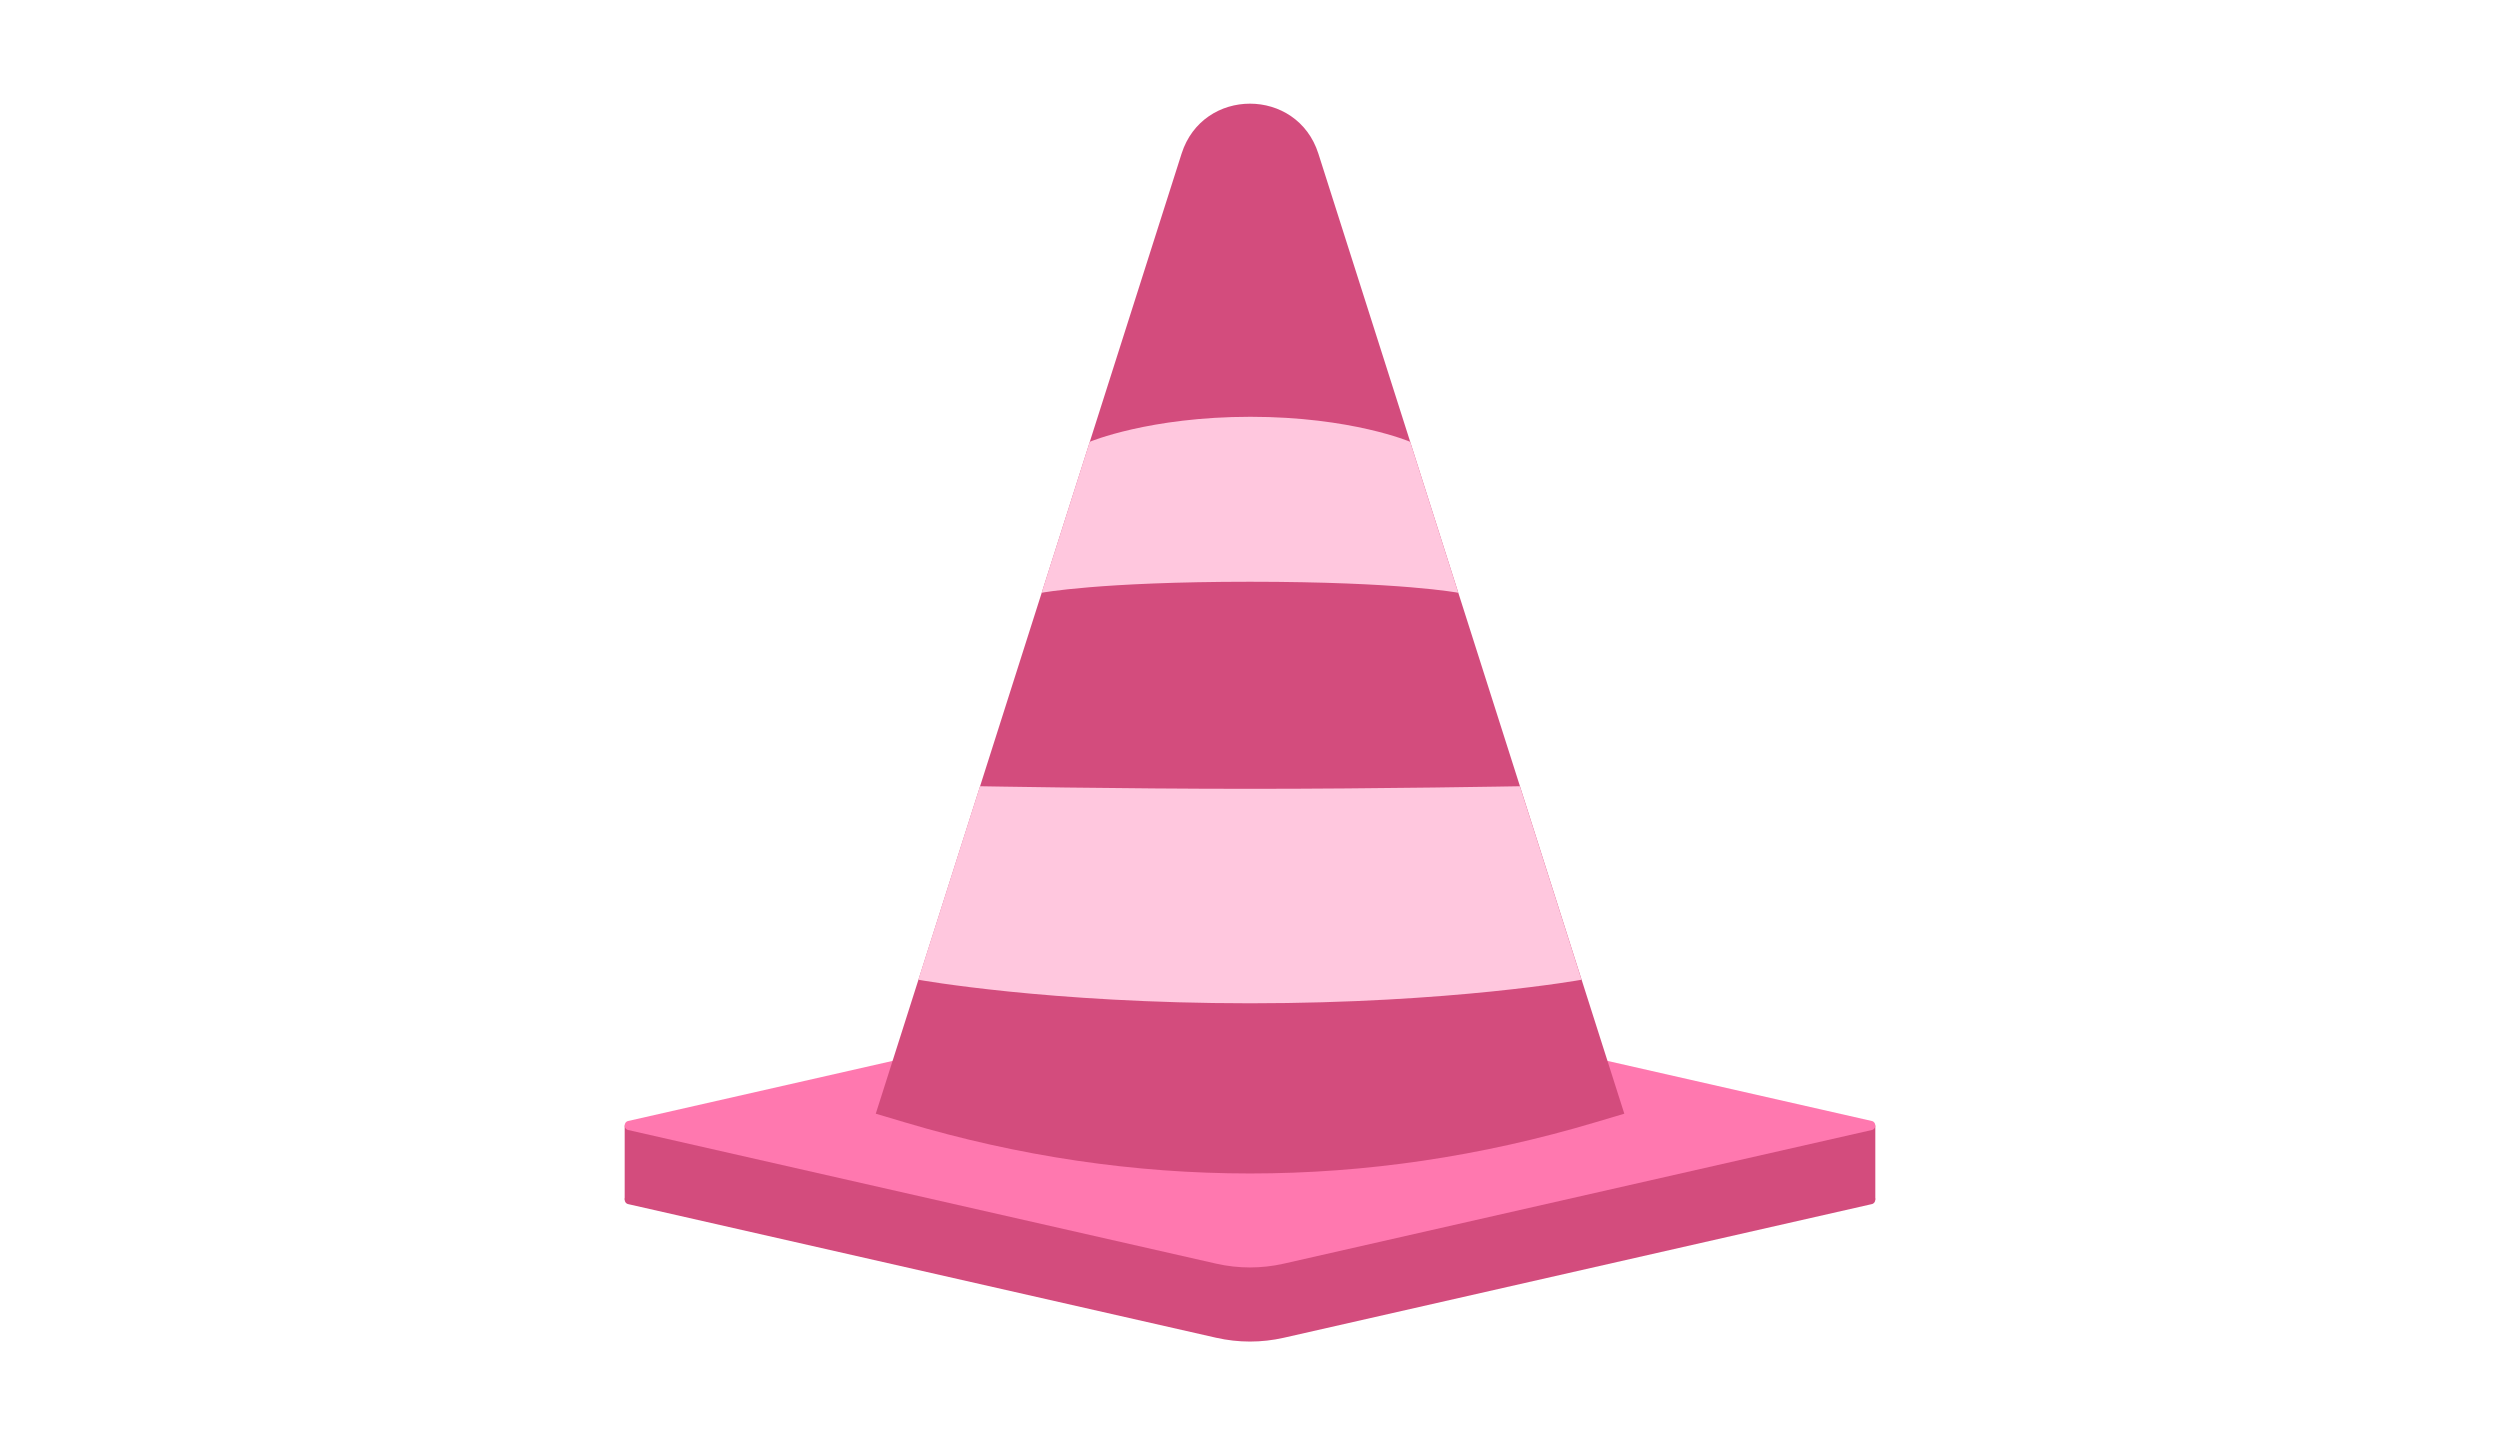
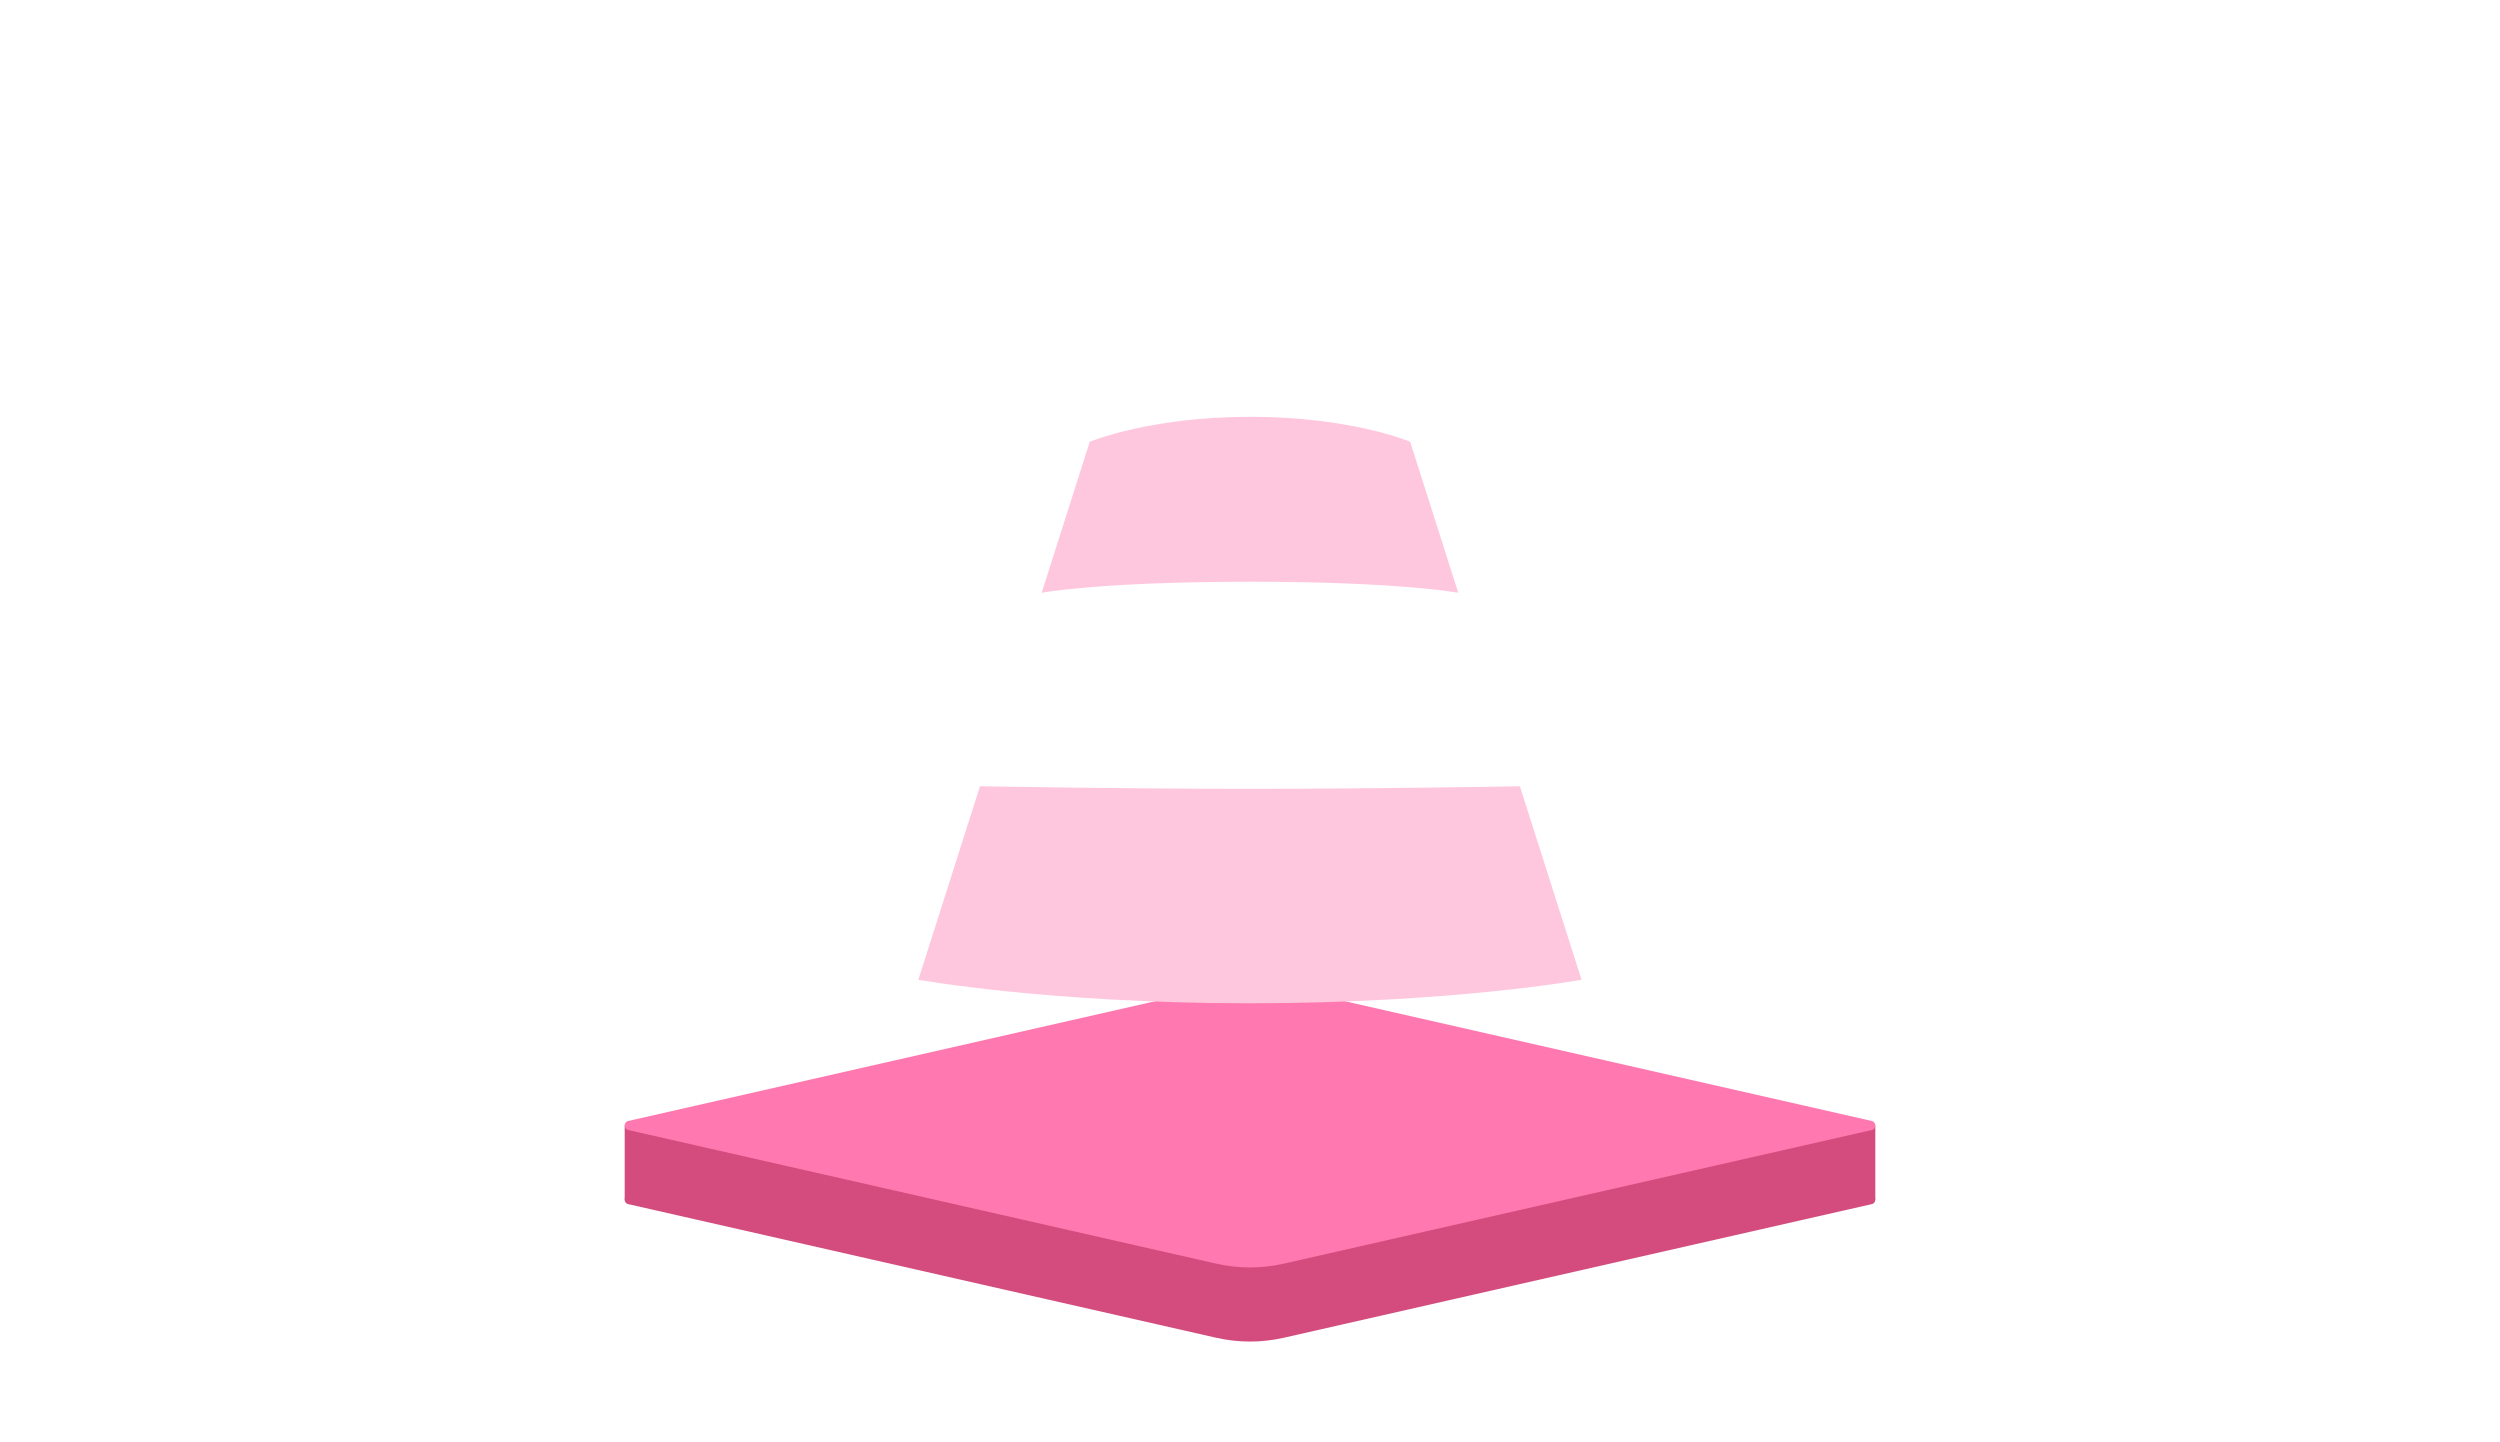
<svg xmlns="http://www.w3.org/2000/svg" width="260" height="150" viewBox="0 0 260 150" fill="none">
  <path d="M129.906 109.608L65.324 124.29C64.845 124.399 64.845 125.118 65.324 125.227L126.487 139.128C128.801 139.653 131.195 139.653 133.509 139.128L194.672 125.227C195.151 125.118 195.151 124.399 194.672 124.29L130.095 109.613C130.032 109.6 129.964 109.6 129.901 109.613L129.906 109.608Z" fill="#D34C7D" />
  <path d="M64.967 117.05V124.756L130.817 135.806L195.033 124.756V117.05H64.967Z" fill="#D34C7D" />
  <path d="M129.906 101.906L65.324 116.584C64.845 116.693 64.845 117.411 65.324 117.521L126.487 131.421C128.801 131.946 131.195 131.946 133.509 131.421L194.672 117.521C195.151 117.411 195.151 116.693 194.672 116.584L130.095 101.906C130.032 101.894 129.964 101.894 129.901 101.906H129.906Z" fill="#FF78AF" />
-   <path d="M137.112 15.982C134.903 9.048 125.093 9.048 122.884 15.982L91.08 115.824L94.083 116.718C117.861 123.816 142.147 123.816 165.926 116.718L168.928 115.824L137.112 15.982Z" fill="#D34C7D" />
  <path d="M95.515 101.894C95.515 101.894 109.021 104.342 129.998 104.342C150.975 104.342 164.481 101.894 164.481 101.894L158.068 81.769C158.068 81.769 143.399 82.038 129.994 82.038C116.588 82.038 101.919 81.769 101.919 81.769L95.506 101.894H95.515Z" fill="#FFC7DE" />
  <path d="M108.336 61.649C108.336 61.649 114.308 60.502 129.998 60.502C145.688 60.502 151.66 61.649 151.66 61.649L146.658 45.946C146.658 45.946 140.568 43.347 130.044 43.347C119.52 43.347 113.334 45.946 113.334 45.946L108.332 61.649H108.336Z" fill="#FFC7DE" />
</svg>